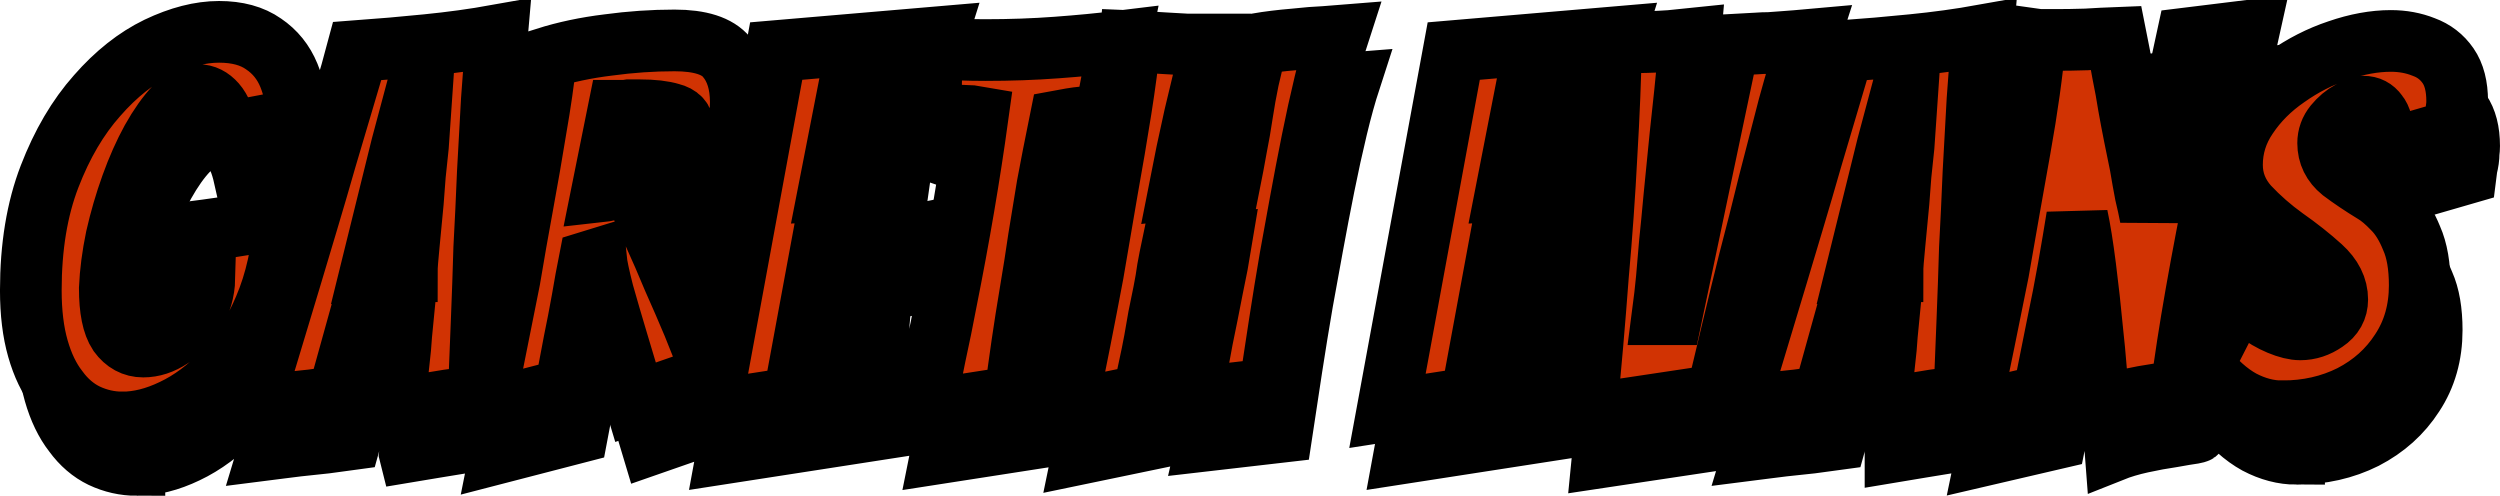
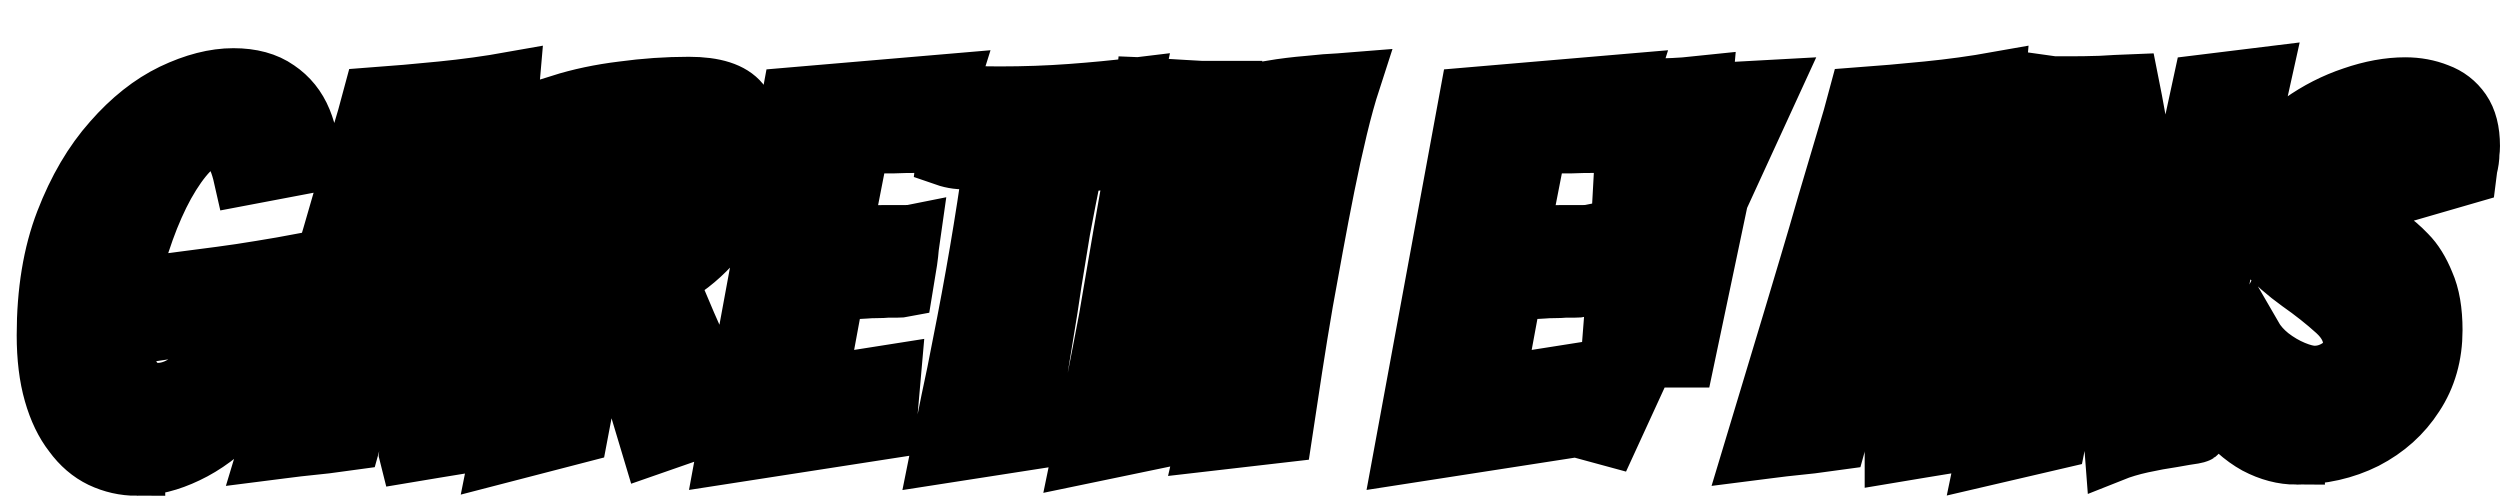
<svg xmlns="http://www.w3.org/2000/svg" xmlns:ns1="http://www.inkscape.org/namespaces/inkscape" xmlns:ns2="http://sodipodi.sourceforge.net/DTD/sodipodi-0.dtd" width="139.433mm" height="27.651mm" viewBox="0 0 139.433 27.651" version="1.1" id="svg5" ns1:version="1.3 (0e150ed6c4, 2023-07-21)" ns2:docname="wordmark.svg" xml:space="preserve">
  <defs id="defs2">
    <filter style="color-interpolation-filters:sRGB" ns1:label="Drop Shadow" id="filter35" x="-0.002" y="-0.012" width="1.019" height="1.116" />
  </defs>
  <g ns1:label="Layer 1" ns1:groupmode="layer" id="layer1" transform="translate(0.132,0.132)">
-     <path d="m 7.496,25.931 q -1.044,0 -2.004,-0.452 Q 4.561,25.028 3.883,24.097 3.178,23.194 2.783,21.811 2.387,20.428 2.387,18.565 q 0,-3.641 1.044,-6.35 1.044,-2.709 2.653,-4.516 1.58,-1.806 3.387,-2.681 1.834,-0.875 3.415,-0.875 1.524,0 2.484,0.677 0.96,0.649 1.411,1.75 0.452,1.101 0.452,2.455 l -3.866,0.734 q -0.254,-1.129 -0.677,-1.609 -0.423,-0.48 -0.96,-0.48 -0.621,0 -1.298,0.677 -0.649,0.677 -1.298,1.834 -0.621,1.129 -1.129,2.54 -0.508,1.411 -0.847,2.907 -0.31,1.496 -0.367,2.822 0,1.75 0.508,2.512 0.536,0.734 1.355,0.734 0.79,0 1.552,-0.508 0.79,-0.508 1.298,-1.355 0.536,-0.875 0.564,-1.947 l -3.02,0.452 0.536,-2.794 2.596,-0.339 q 1.072,-0.141 2.258,-0.339 1.214,-0.198 2.117,-0.367 -0.198,2.879 -1.129,5.052 -0.903,2.145 -2.258,3.556 -1.355,1.411 -2.85,2.117 -1.468,0.706 -2.822,0.706 z M 22.595,25.198 q 0.056,-0.48 0.113,-0.931 0.056,-0.452 0.113,-0.903 l 0.169,-1.58 q 0.028,-0.395 0.056,-0.734 0.028,-0.339 0.056,-0.621 h -2.455 l -1.129,4.064 q -0.621,0.085 -1.468,0.198 -0.847,0.085 -1.58,0.169 -0.452,0.056 -0.903,0.113 -0.423,0.056 -0.875,0.113 l 2.23,-7.394 q 0.395,-1.326 0.903,-3.02 0.508,-1.693 1.016,-3.471 0.536,-1.778 0.988,-3.33 0.48,-1.58 0.762,-2.653 1.919,-0.141 3.895,-0.339 2.004,-0.198 3.895,-0.536 -0.141,1.58 -0.282,3.584 -0.113,1.976 -0.226,4.092 -0.085,2.117 -0.198,4.177 -0.056,1.947 -0.141,4.036 -0.085,2.06 -0.169,4.233 -0.423,0.056 -0.847,0.113 -0.423,0.056 -0.847,0.113 -0.706,0.113 -1.552,0.254 -0.847,0.141 -1.524,0.254 z m -1.27,-7.592 q 0.169,0 0.621,-0.028 0.48,-0.028 0.903,-0.056 0.423,-0.028 0.508,-0.028 0,-0.367 0.113,-1.496 0.113,-1.129 0.226,-2.371 0.056,-0.734 0.113,-1.496 0.085,-0.79 0.169,-1.609 l 0.169,-2.455 -0.423,0.028 -0.649,2.427 z m 6.294,7.676 1.468,-7.338 q 0.339,-2.032 0.734,-4.177 0.395,-2.145 0.734,-4.233 0.367,-2.088 0.564,-3.923 1.609,-0.508 3.471,-0.734 1.863,-0.254 3.697,-0.254 2.145,0 2.907,0.931 0.79,0.931 0.79,2.512 0,1.439 -0.677,2.907 -0.677,1.439 -1.778,2.625 -1.072,1.157 -2.371,1.834 0.508,1.129 1.072,2.484 0.593,1.326 1.101,2.54 0.282,0.706 0.564,1.411 0.31,0.706 0.593,1.411 l -4.374,1.524 -1.016,-3.387 Q 34.674,20.005 34.307,18.707 33.968,17.38 33.912,16.844 l -0.367,0.113 q -0.085,0.452 -0.198,0.988 -0.085,0.508 -0.198,1.129 -0.113,0.621 -0.226,1.214 -0.113,0.564 -0.226,1.129 l -0.508,2.681 z m 6.632,-12.248 q 0.508,-0.056 1.242,-0.423 0.762,-0.395 1.496,-0.96 0.762,-0.564 1.27,-1.157 0.508,-0.593 0.508,-1.044 0,-0.564 -0.677,-0.734 -0.649,-0.198 -1.722,-0.198 h -0.621 q -0.169,0.028 -0.31,0.028 -0.141,0 -0.282,0 z m 6.011,12.248 3.697,-20.066 8.918,-0.762 q -0.198,0.621 -0.339,1.27 -0.141,0.536 -0.282,1.129 -0.113,0.564 -0.198,1.016 -0.367,0.028 -1.044,0.056 -0.677,0 -1.383,0.028 -0.706,0 -1.214,0 -0.508,0 -0.536,0 l -0.988,5.052 1.637,-0.085 q 0.31,-0.028 0.621,-0.028 0.339,0 0.649,0 0.31,0 0.564,0 0.254,0 0.395,-0.028 -0.056,0.395 -0.113,0.79 -0.028,0.367 -0.085,0.762 l -0.254,1.552 q -0.141,0.028 -0.367,0.028 -0.226,0 -0.536,0 -0.31,0.028 -0.649,0.028 -0.339,0 -0.649,0.028 -0.367,0.028 -0.762,0.028 -0.395,0 -0.847,0.028 l -0.96,5.193 4.12,-0.649 -0.282,3.217 z m 11.938,0 q 0.31,-1.552 0.621,-3.076 0.339,-1.552 0.621,-3.048 1.072,-5.362 1.75,-10.273 -0.31,-0.056 -0.649,-0.056 -0.339,-0.028 -0.649,0 -0.677,0.056 -1.326,-0.169 0.028,-0.226 0.028,-0.48 0,-0.282 0,-0.564 0,-0.31 0,-0.593 0,-0.31 0.028,-0.593 0.028,-0.31 0.028,-0.649 0,-0.367 0.028,-0.734 0.734,0.056 1.468,0.085 0.734,0.028 1.468,0.028 2.088,0 3.979,-0.141 1.919,-0.141 3.528,-0.339 l -0.31,1.524 -0.254,1.326 q -0.141,0.734 -0.254,1.157 -0.31,0.085 -0.621,0.141 -0.31,0.056 -0.621,0.085 -0.31,0.028 -0.649,0.085 -0.31,0.056 -0.621,0.113 -0.423,2.088 -0.706,3.612 -0.254,1.524 -0.48,2.935 -0.198,1.383 -0.48,3.048 -0.48,2.85 -0.847,5.786 z m 7.902,0.028 q 0.818,-3.951 1.524,-7.705 0.395,-2.286 0.79,-4.628 0.423,-2.342 0.762,-4.487 0.339,-2.145 0.508,-3.838 0.762,0.028 1.242,0.085 0.508,0.028 0.931,0.056 0.452,0.028 0.988,0.056 0.564,0 1.411,0 -0.48,2.004 -0.96,4.008 -0.452,2.004 -0.847,4.036 l 2.794,-0.31 q 0.198,-0.988 0.367,-1.947 0.198,-0.988 0.339,-1.947 0.141,-0.931 0.339,-1.891 0.226,-0.988 0.48,-1.976 1.016,-0.169 2.06,-0.254 1.044,-0.113 1.75,-0.141 0.706,-0.056 0.706,-0.056 -0.367,1.129 -0.734,2.653 -0.367,1.524 -0.706,3.217 -0.339,1.693 -0.649,3.387 -0.31,1.665 -0.564,3.104 -0.31,1.806 -0.593,3.641 -0.282,1.806 -0.564,3.697 l -4.403,0.508 q 0.198,-0.847 0.339,-1.665 0.169,-0.847 0.31,-1.637 0.282,-1.355 0.564,-2.822 0.31,-1.468 0.48,-2.512 l -2.738,0.254 q -0.113,0.536 -0.226,1.157 -0.085,0.621 -0.226,1.326 -0.141,0.706 -0.282,1.383 -0.113,0.649 -0.226,1.298 -0.141,0.762 -0.31,1.524 -0.169,0.762 -0.31,1.524 z m 17.949,-0.028 3.697,-20.066 8.918,-0.762 q -0.198,0.621 -0.339,1.27 -0.141,0.536 -0.282,1.129 -0.113,0.564 -0.198,1.016 -0.367,0.028 -1.044,0.056 -0.677,0 -1.383,0.028 -0.706,0 -1.214,0 -0.508,0 -0.536,0 l -0.988,5.052 1.637,-0.085 q 0.31,-0.028 0.621,-0.028 0.339,0 0.649,0 0.31,0 0.564,0 0.254,0 0.395,-0.028 -0.056,0.395 -0.113,0.79 -0.028,0.367 -0.085,0.762 l -0.254,1.552 q -0.141,0.028 -0.367,0.028 -0.226,0 -0.536,0 -0.31,0.028 -0.649,0.028 -0.339,0 -0.649,0.028 -0.367,0.028 -0.762,0.028 -0.395,0 -0.847,0.028 l -0.96,5.193 4.12,-0.649 -0.282,3.217 z m 11.063,0.226 q 0.198,-1.976 0.367,-3.923 0.169,-1.947 0.31,-3.838 0.31,-3.443 0.48,-6.773 0.198,-3.33 0.254,-6.237 2.201,0 3.302,-0.085 Q 94.928,4.539 94.928,4.539 94.787,6.176 94.646,7.531 94.505,8.857 94.392,9.901 L 94.053,13.316 q -0.141,1.552 -0.254,2.625 -0.085,1.072 -0.169,1.976 -0.085,0.903 -0.226,1.976 h 0.508 l 3.161,-15.014 1.552,-0.085 q 0.367,-0.028 0.734,-0.028 0.367,-0.028 0.762,-0.056 0.395,-0.028 0.734,-0.056 0.367,-0.028 0.677,-0.056 -0.536,1.665 -1.101,3.725 -0.536,2.06 -1.101,4.262 -0.536,2.201 -1.101,4.346 -0.452,1.806 -0.903,3.697 -0.452,1.863 -0.903,3.782 z m 16.341,-0.31 q 0.056,-0.48 0.113,-0.931 0.056,-0.452 0.113,-0.903 l 0.169,-1.58 q 0.028,-0.395 0.056,-0.734 0.028,-0.339 0.056,-0.621 h -2.455 l -1.129,4.064 q -0.621,0.085 -1.468,0.198 -0.847,0.085 -1.58,0.169 -0.452,0.056 -0.903,0.113 -0.423,0.056 -0.875,0.113 L 99.782,17.691 q 0.395,-1.326 0.903,-3.02 0.508,-1.693 1.016,-3.471 0.536,-1.778 0.988,-3.33 0.48,-1.58 0.762,-2.653 1.919,-0.141 3.895,-0.339 2.004,-0.198 3.895,-0.536 -0.141,1.58 -0.282,3.584 -0.113,1.976 -0.226,4.092 -0.085,2.117 -0.198,4.177 -0.056,1.947 -0.141,4.036 -0.085,2.06 -0.169,4.233 -0.423,0.056 -0.847,0.113 -0.423,0.056 -0.847,0.113 -0.706,0.113 -1.552,0.254 -0.847,0.141 -1.524,0.254 z m -1.27,-7.592 q 0.169,0 0.621,-0.028 0.48,-0.028 0.903,-0.056 0.423,-0.028 0.508,-0.028 0,-0.367 0.113,-1.496 0.113,-1.129 0.226,-2.371 0.056,-0.734 0.113,-1.496 0.085,-0.79 0.169,-1.609 l 0.169,-2.455 -0.423,0.028 -0.649,2.427 z m 6.322,7.789 q 0.847,-4.064 1.609,-7.874 0.621,-3.584 1.214,-6.886 0.593,-3.302 0.847,-6.068 0.198,0.028 0.339,0.028 0.169,0 0.282,0 h 0.593 q 0.734,0 1.637,-0.028 0.903,-0.056 1.665,-0.085 0.198,0.988 0.367,1.947 0.198,0.96 0.339,1.863 0.141,0.79 0.31,1.637 0.169,0.818 0.339,1.665 0.141,0.847 0.282,1.58 0.169,0.706 0.282,1.298 0.339,-1.665 0.621,-3.274 0.31,-1.609 0.593,-2.907 l 0.818,-3.782 3.443,-0.423 q -0.48,2.145 -0.903,4.205 -0.423,2.06 -0.79,3.979 -0.706,3.443 -1.242,6.491 -0.536,3.048 -0.818,5.306 0.31,0 -0.113,0.085 -0.395,0.056 -1.185,0.198 -0.79,0.113 -1.693,0.31 -0.903,0.198 -1.609,0.48 -0.085,-1.129 -0.169,-2.201 -0.085,-1.072 -0.198,-2.088 -0.169,-1.806 -0.395,-3.584 -0.226,-1.778 -0.452,-2.822 -0.198,1.242 -0.48,2.85 -0.282,1.58 -0.621,3.189 l -0.79,3.951 z m 17.441,-0.085 q -1.129,0 -2.258,-0.593 -1.129,-0.621 -2.173,-1.947 l 2.088,-4.092 q 0.31,0.536 0.903,1.016 0.621,0.48 1.298,0.762 0.677,0.282 1.157,0.282 0.734,0 1.383,-0.452 0.677,-0.452 0.677,-1.214 0,-0.988 -0.903,-1.806 -0.903,-0.818 -2.032,-1.609 -1.101,-0.79 -2.032,-1.778 -0.903,-1.016 -0.903,-2.314 0,-1.468 0.847,-2.709 0.847,-1.27 2.201,-2.201 1.355,-0.96 2.879,-1.468 1.552,-0.536 2.935,-0.536 0.988,0 1.834,0.339 0.847,0.31 1.355,1.044 0.508,0.734 0.508,1.976 0,0.198 -0.028,0.395 0,0.198 -0.028,0.395 -0.028,0.198 -0.085,0.423 -0.028,0.198 -0.056,0.423 l -4.092,1.185 q 0.056,-0.226 0.085,-0.452 0.056,-0.226 0.056,-0.452 0,-0.847 -0.31,-1.214 -0.282,-0.395 -0.762,-0.395 -0.254,0 -0.734,0.282 -0.48,0.254 -0.875,0.734 -0.367,0.452 -0.367,1.016 0,0.931 0.762,1.552 0.79,0.593 1.806,1.214 0.48,0.282 1.072,0.903 0.593,0.593 1.016,1.637 0.452,1.016 0.452,2.625 0,2.088 -1.044,3.669 -1.016,1.58 -2.766,2.484 -1.75,0.875 -3.866,0.875 z" id="text958-1" style="font-size:28.222px;line-height:1.25;font-family:Bangers;-inkscape-font-specification:Bangers;letter-spacing:0px;word-spacing:0px;stroke:#000000;stroke-width:3.175;paint-order:markers stroke fill" aria-label="Gareth Evans" />
-     <path d="m 6.696,23.431 q -1.044,0 -2.004,-0.452 Q 3.761,22.528 3.083,21.597 2.378,20.694 1.983,19.311 1.587,17.928 1.587,16.065 1.587,12.425 2.632,9.715 3.676,7.006 5.285,5.2 6.865,3.394 8.671,2.519 10.506,1.644 12.086,1.644 q 1.524,0 2.484,0.677 0.96,0.649 1.411,1.75 0.452,1.101 0.452,2.455 l -3.866,0.734 q -0.254,-1.129 -0.677,-1.609 -0.423,-0.48 -0.96,-0.48 -0.621,0 -1.298,0.677 -0.649,0.677 -1.298,1.834 -0.621,1.129 -1.129,2.54 -0.508,1.411 -0.847,2.907 -0.31,1.496 -0.367,2.822 0,1.75 0.508,2.512 0.536,0.734 1.355,0.734 0.79,0 1.552,-0.508 0.79,-0.508 1.298,-1.355 0.536,-0.875 0.564,-1.947 l -3.02,0.452 0.536,-2.794 2.596,-0.339 q 1.072,-0.141 2.258,-0.339 1.214,-0.198 2.117,-0.367 -0.198,2.879 -1.129,5.052 -0.903,2.145 -2.258,3.556 -1.355,1.411 -2.85,2.117 -1.468,0.706 -2.822,0.706 z M 21.795,22.698 q 0.056,-0.48 0.113,-0.931 0.056,-0.452 0.113,-0.903 l 0.169,-1.58 q 0.028,-0.395 0.056,-0.734 0.028,-0.339 0.056,-0.621 h -2.455 l -1.129,4.064 q -0.621,0.085 -1.468,0.198 -0.847,0.085 -1.58,0.169 -0.452,0.056 -0.903,0.113 -0.423,0.056 -0.875,0.113 l 2.23,-7.394 q 0.395,-1.326 0.903,-3.02 0.508,-1.693 1.016,-3.471 0.536,-1.778 0.988,-3.33 0.48,-1.58 0.762,-2.653 1.919,-0.141 3.895,-0.339 2.004,-0.198 3.895,-0.536 -0.141,1.58 -0.282,3.584 -0.113,1.976 -0.226,4.092 -0.085,2.117 -0.198,4.177 -0.056,1.947 -0.141,4.036 -0.085,2.06 -0.169,4.233 -0.423,0.056 -0.847,0.113 -0.423,0.056 -0.847,0.113 -0.706,0.113 -1.552,0.254 -0.847,0.141 -1.524,0.254 z m -1.27,-7.592 q 0.169,0 0.621,-0.028 0.48,-0.028 0.903,-0.056 0.423,-0.028 0.508,-0.028 0,-0.367 0.113,-1.496 0.113,-1.129 0.226,-2.371 0.056,-0.734 0.113,-1.496 0.085,-0.79 0.169,-1.609 l 0.169,-2.455 -0.423,0.028 -0.649,2.427 z m 6.294,7.676 1.468,-7.338 q 0.339,-2.032 0.734,-4.177 0.395,-2.145 0.734,-4.233 0.367,-2.088 0.564,-3.923 1.609,-0.508 3.471,-0.734 1.863,-0.254 3.697,-0.254 2.145,0 2.907,0.931 0.79,0.931 0.79,2.512 0,1.439 -0.677,2.907 -0.677,1.439 -1.778,2.625 -1.072,1.157 -2.371,1.834 0.508,1.129 1.072,2.484 0.593,1.326 1.101,2.54 0.282,0.706 0.564,1.411 0.31,0.706 0.593,1.411 l -4.374,1.524 -1.016,-3.387 Q 33.874,17.505 33.507,16.207 33.168,14.88 33.112,14.344 l -0.367,0.113 q -0.085,0.452 -0.198,0.988 -0.085,0.508 -0.198,1.129 -0.113,0.621 -0.226,1.214 -0.113,0.564 -0.226,1.129 l -0.508,2.681 z m 6.632,-12.248 q 0.508,-0.056 1.242,-0.423 0.762,-0.395 1.496,-0.96 0.762,-0.564 1.27,-1.157 0.508,-0.593 0.508,-1.044 0,-0.564 -0.677,-0.734 -0.649,-0.198 -1.722,-0.198 h -0.621 q -0.169,0.028 -0.31,0.028 -0.141,0 -0.282,0 z m 6.011,12.248 3.697,-20.066 8.918,-0.762 q -0.198,0.621 -0.339,1.27 -0.141,0.536 -0.282,1.129 -0.113,0.564 -0.198,1.016 -0.367,0.028 -1.044,0.056 -0.677,0 -1.383,0.028 -0.706,0 -1.214,0 -0.508,0 -0.536,0 l -0.988,5.052 1.637,-0.085 q 0.31,-0.028 0.621,-0.028 0.339,0 0.649,0 0.31,0 0.564,0 0.254,0 0.395,-0.028 -0.056,0.395 -0.113,0.79 -0.028,0.367 -0.085,0.762 l -0.254,1.552 q -0.141,0.028 -0.367,0.028 -0.226,0 -0.536,0 -0.31,0.028 -0.649,0.028 -0.339,0 -0.649,0.028 -0.367,0.028 -0.762,0.028 -0.395,0 -0.847,0.028 l -0.96,5.193 4.12,-0.649 -0.282,3.217 z m 11.938,0 q 0.31,-1.552 0.621,-3.076 0.339,-1.552 0.621,-3.048 1.072,-5.362 1.75,-10.273 -0.31,-0.056 -0.649,-0.056 -0.339,-0.028 -0.649,0 -0.677,0.056 -1.326,-0.169 0.028,-0.226 0.028,-0.48 0,-0.282 0,-0.564 0,-0.31 0,-0.593 0,-0.31 0.028,-0.593 0.028,-0.31 0.028,-0.649 0,-0.367 0.028,-0.734 0.734,0.056 1.468,0.085 0.734,0.028 1.468,0.028 2.088,0 3.979,-0.141 1.919,-0.141 3.528,-0.339 l -0.31,1.524 -0.254,1.326 q -0.141,0.734 -0.254,1.157 -0.31,0.085 -0.621,0.141 -0.31,0.056 -0.621,0.085 -0.31,0.028 -0.649,0.085 -0.31,0.056 -0.621,0.113 -0.423,2.088 -0.706,3.612 -0.254,1.524 -0.48,2.935 -0.198,1.383 -0.48,3.048 -0.48,2.85 -0.847,5.786 z m 7.902,0.028 q 0.818,-3.951 1.524,-7.705 0.395,-2.286 0.79,-4.628 0.423,-2.342 0.762,-4.487 0.339,-2.145 0.508,-3.838 0.762,0.028 1.242,0.085 0.508,0.028 0.931,0.056 0.452,0.028 0.988,0.056 0.564,0 1.411,0 -0.48,2.004 -0.96,4.008 -0.452,2.004 -0.847,4.036 l 2.794,-0.31 q 0.198,-0.988 0.367,-1.947 0.198,-0.988 0.339,-1.947 0.141,-0.931 0.339,-1.891 0.226,-0.988 0.48,-1.976 1.016,-0.169 2.06,-0.254 1.044,-0.113 1.75,-0.141 0.706,-0.056 0.706,-0.056 -0.367,1.129 -0.734,2.653 -0.367,1.524 -0.706,3.217 -0.339,1.693 -0.649,3.387 -0.31,1.665 -0.564,3.104 -0.31,1.806 -0.593,3.641 -0.282,1.806 -0.564,3.697 l -4.403,0.508 q 0.198,-0.847 0.339,-1.665 0.169,-0.847 0.31,-1.637 0.282,-1.355 0.564,-2.822 0.31,-1.468 0.48,-2.512 l -2.738,0.254 q -0.113,0.536 -0.226,1.157 -0.085,0.621 -0.226,1.326 -0.141,0.706 -0.282,1.383 -0.113,0.649 -0.226,1.298 -0.141,0.762 -0.31,1.524 -0.169,0.762 -0.31,1.524 z m 17.949,-0.028 3.697,-20.066 8.918,-0.762 q -0.198,0.621 -0.339,1.27 -0.141,0.536 -0.282,1.129 -0.113,0.564 -0.198,1.016 -0.367,0.028 -1.044,0.056 -0.677,0 -1.383,0.028 -0.706,0 -1.214,0 -0.508,0 -0.536,0 l -0.988,5.052 1.637,-0.085 q 0.31,-0.028 0.621,-0.028 0.339,0 0.649,0 0.31,0 0.564,0 0.254,0 0.395,-0.028 -0.056,0.395 -0.113,0.79 -0.028,0.367 -0.085,0.762 l -0.254,1.552 q -0.141,0.028 -0.367,0.028 -0.226,0 -0.536,0 -0.31,0.028 -0.649,0.028 -0.339,0 -0.649,0.028 -0.367,0.028 -0.762,0.028 -0.395,0 -0.847,0.028 l -0.96,5.193 4.12,-0.649 -0.282,3.217 z m 11.063,0.226 q 0.198,-1.976 0.367,-3.923 0.169,-1.947 0.31,-3.838 0.31,-3.443 0.48,-6.773 0.198,-3.33 0.254,-6.237 2.201,0 3.302,-0.085 Q 94.128,2.039 94.128,2.039 93.987,3.676 93.846,5.031 93.705,6.357 93.592,7.401 L 93.253,10.816 q -0.141,1.552 -0.254,2.625 -0.085,1.072 -0.169,1.976 -0.085,0.903 -0.226,1.976 h 0.508 l 3.161,-15.014 1.552,-0.085 q 0.367,-0.028 0.734,-0.028 0.367,-0.028 0.762,-0.056 0.395,-0.028 0.734,-0.056 0.367,-0.028 0.677,-0.056 -0.536,1.665 -1.101,3.725 -0.536,2.06 -1.101,4.262 -0.536,2.201 -1.101,4.346 -0.452,1.806 -0.903,3.697 -0.452,1.863 -0.903,3.782 z m 16.341,-0.31 q 0.056,-0.48 0.113,-0.931 0.056,-0.452 0.113,-0.903 l 0.169,-1.58 q 0.028,-0.395 0.056,-0.734 0.028,-0.339 0.056,-0.621 h -2.455 l -1.129,4.064 q -0.621,0.085 -1.468,0.198 -0.847,0.085 -1.58,0.169 -0.452,0.056 -0.903,0.113 -0.423,0.056 -0.875,0.113 L 98.982,15.191 q 0.395,-1.326 0.903,-3.02 0.508,-1.693 1.016,-3.471 0.536,-1.778 0.988,-3.33 0.48,-1.58 0.762,-2.653 1.919,-0.141 3.895,-0.339 2.004,-0.198 3.895,-0.536 -0.141,1.58 -0.282,3.584 -0.113,1.976 -0.226,4.092 -0.085,2.117 -0.198,4.177 -0.056,1.947 -0.141,4.036 -0.085,2.06 -0.169,4.233 -0.423,0.056 -0.847,0.113 -0.423,0.056 -0.847,0.113 -0.706,0.113 -1.552,0.254 -0.847,0.141 -1.524,0.254 z m -1.27,-7.592 q 0.169,0 0.621,-0.028 0.48,-0.028 0.903,-0.056 0.423,-0.028 0.508,-0.028 0,-0.367 0.113,-1.496 0.113,-1.129 0.226,-2.371 0.056,-0.734 0.113,-1.496 0.085,-0.79 0.169,-1.609 l 0.169,-2.455 -0.423,0.028 -0.649,2.427 z m 6.322,7.789 q 0.847,-4.064 1.609,-7.874 0.621,-3.584 1.214,-6.886 0.593,-3.302 0.847,-6.068 0.198,0.028 0.339,0.028 0.169,0 0.282,0 h 0.593 q 0.734,0 1.637,-0.028 0.903,-0.056 1.665,-0.085 0.198,0.988 0.367,1.947 0.198,0.96 0.339,1.863 0.141,0.79 0.31,1.637 0.169,0.818 0.339,1.665 0.141,0.847 0.282,1.58 0.169,0.706 0.282,1.298 0.339,-1.665 0.621,-3.274 0.31,-1.609 0.593,-2.907 l 0.818,-3.782 3.443,-0.423 q -0.48,2.145 -0.903,4.205 -0.423,2.06 -0.79,3.979 -0.706,3.443 -1.242,6.491 -0.536,3.048 -0.818,5.306 0.31,0 -0.113,0.085 -0.395,0.056 -1.185,0.198 -0.79,0.113 -1.693,0.31 -0.903,0.198 -1.609,0.48 -0.085,-1.129 -0.169,-2.201 -0.085,-1.072 -0.198,-2.088 -0.169,-1.806 -0.395,-3.584 -0.226,-1.778 -0.452,-2.822 -0.198,1.242 -0.48,2.85 -0.282,1.58 -0.621,3.189 l -0.79,3.951 z m 17.441,-0.085 q -1.129,0 -2.258,-0.593 -1.129,-0.621 -2.173,-1.947 l 2.088,-4.092 q 0.31,0.536 0.903,1.016 0.621,0.48 1.298,0.762 0.677,0.282 1.157,0.282 0.734,0 1.383,-0.452 0.677,-0.452 0.677,-1.214 0,-0.988 -0.903,-1.806 -0.903,-0.818 -2.032,-1.609 -1.101,-0.79 -2.032,-1.778 -0.903,-1.016 -0.903,-2.314 0,-1.468 0.847,-2.709 0.847,-1.27 2.201,-2.201 1.355,-0.96 2.879,-1.468 1.552,-0.536 2.935,-0.536 0.988,0 1.834,0.339 0.847,0.31 1.355,1.044 0.508,0.734 0.508,1.976 0,0.198 -0.028,0.395 0,0.198 -0.028,0.395 -0.028,0.198 -0.085,0.423 -0.028,0.198 -0.056,0.423 l -4.092,1.185 q 0.056,-0.226 0.085,-0.452 0.056,-0.226 0.056,-0.452 0,-0.847 -0.31,-1.214 -0.282,-0.395 -0.762,-0.395 -0.254,0 -0.734,0.282 -0.48,0.254 -0.875,0.734 -0.367,0.452 -0.367,1.016 0,0.931 0.762,1.552 0.79,0.593 1.806,1.214 0.48,0.282 1.072,0.903 0.593,0.593 1.016,1.637 0.452,1.016 0.452,2.625 0,2.088 -1.044,3.669 -1.016,1.58 -2.766,2.484 -1.75,0.875 -3.866,0.875 z" id="text958" style="font-size:28.222px;line-height:1.25;font-family:Bangers;-inkscape-font-specification:Bangers;letter-spacing:0px;word-spacing:0px;fill:#d13303;stroke:#000000;stroke-width:3.44;paint-order:markers stroke fill" aria-label="Gareth Evans" />
+     <path d="m 7.496,25.931 q -1.044,0 -2.004,-0.452 Q 4.561,25.028 3.883,24.097 3.178,23.194 2.783,21.811 2.387,20.428 2.387,18.565 q 0,-3.641 1.044,-6.35 1.044,-2.709 2.653,-4.516 1.58,-1.806 3.387,-2.681 1.834,-0.875 3.415,-0.875 1.524,0 2.484,0.677 0.96,0.649 1.411,1.75 0.452,1.101 0.452,2.455 l -3.866,0.734 q -0.254,-1.129 -0.677,-1.609 -0.423,-0.48 -0.96,-0.48 -0.621,0 -1.298,0.677 -0.649,0.677 -1.298,1.834 -0.621,1.129 -1.129,2.54 -0.508,1.411 -0.847,2.907 -0.31,1.496 -0.367,2.822 0,1.75 0.508,2.512 0.536,0.734 1.355,0.734 0.79,0 1.552,-0.508 0.79,-0.508 1.298,-1.355 0.536,-0.875 0.564,-1.947 l -3.02,0.452 0.536,-2.794 2.596,-0.339 q 1.072,-0.141 2.258,-0.339 1.214,-0.198 2.117,-0.367 -0.198,2.879 -1.129,5.052 -0.903,2.145 -2.258,3.556 -1.355,1.411 -2.85,2.117 -1.468,0.706 -2.822,0.706 z M 22.595,25.198 q 0.056,-0.48 0.113,-0.931 0.056,-0.452 0.113,-0.903 l 0.169,-1.58 q 0.028,-0.395 0.056,-0.734 0.028,-0.339 0.056,-0.621 h -2.455 l -1.129,4.064 q -0.621,0.085 -1.468,0.198 -0.847,0.085 -1.58,0.169 -0.452,0.056 -0.903,0.113 -0.423,0.056 -0.875,0.113 l 2.23,-7.394 q 0.395,-1.326 0.903,-3.02 0.508,-1.693 1.016,-3.471 0.536,-1.778 0.988,-3.33 0.48,-1.58 0.762,-2.653 1.919,-0.141 3.895,-0.339 2.004,-0.198 3.895,-0.536 -0.141,1.58 -0.282,3.584 -0.113,1.976 -0.226,4.092 -0.085,2.117 -0.198,4.177 -0.056,1.947 -0.141,4.036 -0.085,2.06 -0.169,4.233 -0.423,0.056 -0.847,0.113 -0.423,0.056 -0.847,0.113 -0.706,0.113 -1.552,0.254 -0.847,0.141 -1.524,0.254 z m -1.27,-7.592 q 0.169,0 0.621,-0.028 0.48,-0.028 0.903,-0.056 0.423,-0.028 0.508,-0.028 0,-0.367 0.113,-1.496 0.113,-1.129 0.226,-2.371 0.056,-0.734 0.113,-1.496 0.085,-0.79 0.169,-1.609 l 0.169,-2.455 -0.423,0.028 -0.649,2.427 z m 6.294,7.676 1.468,-7.338 q 0.339,-2.032 0.734,-4.177 0.395,-2.145 0.734,-4.233 0.367,-2.088 0.564,-3.923 1.609,-0.508 3.471,-0.734 1.863,-0.254 3.697,-0.254 2.145,0 2.907,0.931 0.79,0.931 0.79,2.512 0,1.439 -0.677,2.907 -0.677,1.439 -1.778,2.625 -1.072,1.157 -2.371,1.834 0.508,1.129 1.072,2.484 0.593,1.326 1.101,2.54 0.282,0.706 0.564,1.411 0.31,0.706 0.593,1.411 l -4.374,1.524 -1.016,-3.387 Q 34.674,20.005 34.307,18.707 33.968,17.38 33.912,16.844 l -0.367,0.113 q -0.085,0.452 -0.198,0.988 -0.085,0.508 -0.198,1.129 -0.113,0.621 -0.226,1.214 -0.113,0.564 -0.226,1.129 l -0.508,2.681 z m 6.632,-12.248 q 0.508,-0.056 1.242,-0.423 0.762,-0.395 1.496,-0.96 0.762,-0.564 1.27,-1.157 0.508,-0.593 0.508,-1.044 0,-0.564 -0.677,-0.734 -0.649,-0.198 -1.722,-0.198 h -0.621 q -0.169,0.028 -0.31,0.028 -0.141,0 -0.282,0 z m 6.011,12.248 3.697,-20.066 8.918,-0.762 q -0.198,0.621 -0.339,1.27 -0.141,0.536 -0.282,1.129 -0.113,0.564 -0.198,1.016 -0.367,0.028 -1.044,0.056 -0.677,0 -1.383,0.028 -0.706,0 -1.214,0 -0.508,0 -0.536,0 l -0.988,5.052 1.637,-0.085 q 0.31,-0.028 0.621,-0.028 0.339,0 0.649,0 0.31,0 0.564,0 0.254,0 0.395,-0.028 -0.056,0.395 -0.113,0.79 -0.028,0.367 -0.085,0.762 l -0.254,1.552 q -0.141,0.028 -0.367,0.028 -0.226,0 -0.536,0 -0.31,0.028 -0.649,0.028 -0.339,0 -0.649,0.028 -0.367,0.028 -0.762,0.028 -0.395,0 -0.847,0.028 l -0.96,5.193 4.12,-0.649 -0.282,3.217 z m 11.938,0 q 0.31,-1.552 0.621,-3.076 0.339,-1.552 0.621,-3.048 1.072,-5.362 1.75,-10.273 -0.31,-0.056 -0.649,-0.056 -0.339,-0.028 -0.649,0 -0.677,0.056 -1.326,-0.169 0.028,-0.226 0.028,-0.48 0,-0.282 0,-0.564 0,-0.31 0,-0.593 0,-0.31 0.028,-0.593 0.028,-0.31 0.028,-0.649 0,-0.367 0.028,-0.734 0.734,0.056 1.468,0.085 0.734,0.028 1.468,0.028 2.088,0 3.979,-0.141 1.919,-0.141 3.528,-0.339 l -0.31,1.524 -0.254,1.326 q -0.141,0.734 -0.254,1.157 -0.31,0.085 -0.621,0.141 -0.31,0.056 -0.621,0.085 -0.31,0.028 -0.649,0.085 -0.31,0.056 -0.621,0.113 -0.423,2.088 -0.706,3.612 -0.254,1.524 -0.48,2.935 -0.198,1.383 -0.48,3.048 -0.48,2.85 -0.847,5.786 z m 7.902,0.028 q 0.818,-3.951 1.524,-7.705 0.395,-2.286 0.79,-4.628 0.423,-2.342 0.762,-4.487 0.339,-2.145 0.508,-3.838 0.762,0.028 1.242,0.085 0.508,0.028 0.931,0.056 0.452,0.028 0.988,0.056 0.564,0 1.411,0 -0.48,2.004 -0.96,4.008 -0.452,2.004 -0.847,4.036 l 2.794,-0.31 q 0.198,-0.988 0.367,-1.947 0.198,-0.988 0.339,-1.947 0.141,-0.931 0.339,-1.891 0.226,-0.988 0.48,-1.976 1.016,-0.169 2.06,-0.254 1.044,-0.113 1.75,-0.141 0.706,-0.056 0.706,-0.056 -0.367,1.129 -0.734,2.653 -0.367,1.524 -0.706,3.217 -0.339,1.693 -0.649,3.387 -0.31,1.665 -0.564,3.104 -0.31,1.806 -0.593,3.641 -0.282,1.806 -0.564,3.697 l -4.403,0.508 q 0.198,-0.847 0.339,-1.665 0.169,-0.847 0.31,-1.637 0.282,-1.355 0.564,-2.822 0.31,-1.468 0.48,-2.512 l -2.738,0.254 q -0.113,0.536 -0.226,1.157 -0.085,0.621 -0.226,1.326 -0.141,0.706 -0.282,1.383 -0.113,0.649 -0.226,1.298 -0.141,0.762 -0.31,1.524 -0.169,0.762 -0.31,1.524 z m 17.949,-0.028 3.697,-20.066 8.918,-0.762 q -0.198,0.621 -0.339,1.27 -0.141,0.536 -0.282,1.129 -0.113,0.564 -0.198,1.016 -0.367,0.028 -1.044,0.056 -0.677,0 -1.383,0.028 -0.706,0 -1.214,0 -0.508,0 -0.536,0 l -0.988,5.052 1.637,-0.085 q 0.31,-0.028 0.621,-0.028 0.339,0 0.649,0 0.31,0 0.564,0 0.254,0 0.395,-0.028 -0.056,0.395 -0.113,0.79 -0.028,0.367 -0.085,0.762 l -0.254,1.552 q -0.141,0.028 -0.367,0.028 -0.226,0 -0.536,0 -0.31,0.028 -0.649,0.028 -0.339,0 -0.649,0.028 -0.367,0.028 -0.762,0.028 -0.395,0 -0.847,0.028 l -0.96,5.193 4.12,-0.649 -0.282,3.217 z m 11.063,0.226 q 0.198,-1.976 0.367,-3.923 0.169,-1.947 0.31,-3.838 0.31,-3.443 0.48,-6.773 0.198,-3.33 0.254,-6.237 2.201,0 3.302,-0.085 Q 94.928,4.539 94.928,4.539 94.787,6.176 94.646,7.531 94.505,8.857 94.392,9.901 L 94.053,13.316 q -0.141,1.552 -0.254,2.625 -0.085,1.072 -0.169,1.976 -0.085,0.903 -0.226,1.976 h 0.508 l 3.161,-15.014 1.552,-0.085 z m 16.341,-0.31 q 0.056,-0.48 0.113,-0.931 0.056,-0.452 0.113,-0.903 l 0.169,-1.58 q 0.028,-0.395 0.056,-0.734 0.028,-0.339 0.056,-0.621 h -2.455 l -1.129,4.064 q -0.621,0.085 -1.468,0.198 -0.847,0.085 -1.58,0.169 -0.452,0.056 -0.903,0.113 -0.423,0.056 -0.875,0.113 L 99.782,17.691 q 0.395,-1.326 0.903,-3.02 0.508,-1.693 1.016,-3.471 0.536,-1.778 0.988,-3.33 0.48,-1.58 0.762,-2.653 1.919,-0.141 3.895,-0.339 2.004,-0.198 3.895,-0.536 -0.141,1.58 -0.282,3.584 -0.113,1.976 -0.226,4.092 -0.085,2.117 -0.198,4.177 -0.056,1.947 -0.141,4.036 -0.085,2.06 -0.169,4.233 -0.423,0.056 -0.847,0.113 -0.423,0.056 -0.847,0.113 -0.706,0.113 -1.552,0.254 -0.847,0.141 -1.524,0.254 z m -1.27,-7.592 q 0.169,0 0.621,-0.028 0.48,-0.028 0.903,-0.056 0.423,-0.028 0.508,-0.028 0,-0.367 0.113,-1.496 0.113,-1.129 0.226,-2.371 0.056,-0.734 0.113,-1.496 0.085,-0.79 0.169,-1.609 l 0.169,-2.455 -0.423,0.028 -0.649,2.427 z m 6.322,7.789 q 0.847,-4.064 1.609,-7.874 0.621,-3.584 1.214,-6.886 0.593,-3.302 0.847,-6.068 0.198,0.028 0.339,0.028 0.169,0 0.282,0 h 0.593 q 0.734,0 1.637,-0.028 0.903,-0.056 1.665,-0.085 0.198,0.988 0.367,1.947 0.198,0.96 0.339,1.863 0.141,0.79 0.31,1.637 0.169,0.818 0.339,1.665 0.141,0.847 0.282,1.58 0.169,0.706 0.282,1.298 0.339,-1.665 0.621,-3.274 0.31,-1.609 0.593,-2.907 l 0.818,-3.782 3.443,-0.423 q -0.48,2.145 -0.903,4.205 -0.423,2.06 -0.79,3.979 -0.706,3.443 -1.242,6.491 -0.536,3.048 -0.818,5.306 0.31,0 -0.113,0.085 -0.395,0.056 -1.185,0.198 -0.79,0.113 -1.693,0.31 -0.903,0.198 -1.609,0.48 -0.085,-1.129 -0.169,-2.201 -0.085,-1.072 -0.198,-2.088 -0.169,-1.806 -0.395,-3.584 -0.226,-1.778 -0.452,-2.822 -0.198,1.242 -0.48,2.85 -0.282,1.58 -0.621,3.189 l -0.79,3.951 z m 17.441,-0.085 q -1.129,0 -2.258,-0.593 -1.129,-0.621 -2.173,-1.947 l 2.088,-4.092 q 0.31,0.536 0.903,1.016 0.621,0.48 1.298,0.762 0.677,0.282 1.157,0.282 0.734,0 1.383,-0.452 0.677,-0.452 0.677,-1.214 0,-0.988 -0.903,-1.806 -0.903,-0.818 -2.032,-1.609 -1.101,-0.79 -2.032,-1.778 -0.903,-1.016 -0.903,-2.314 0,-1.468 0.847,-2.709 0.847,-1.27 2.201,-2.201 1.355,-0.96 2.879,-1.468 1.552,-0.536 2.935,-0.536 0.988,0 1.834,0.339 0.847,0.31 1.355,1.044 0.508,0.734 0.508,1.976 0,0.198 -0.028,0.395 0,0.198 -0.028,0.395 -0.028,0.198 -0.085,0.423 -0.028,0.198 -0.056,0.423 l -4.092,1.185 q 0.056,-0.226 0.085,-0.452 0.056,-0.226 0.056,-0.452 0,-0.847 -0.31,-1.214 -0.282,-0.395 -0.762,-0.395 -0.254,0 -0.734,0.282 -0.48,0.254 -0.875,0.734 -0.367,0.452 -0.367,1.016 0,0.931 0.762,1.552 0.79,0.593 1.806,1.214 0.48,0.282 1.072,0.903 0.593,0.593 1.016,1.637 0.452,1.016 0.452,2.625 0,2.088 -1.044,3.669 -1.016,1.58 -2.766,2.484 -1.75,0.875 -3.866,0.875 z" id="text958-1" style="font-size:28.222px;line-height:1.25;font-family:Bangers;-inkscape-font-specification:Bangers;letter-spacing:0px;word-spacing:0px;stroke:#000000;stroke-width:3.175;paint-order:markers stroke fill" aria-label="Gareth Evans" />
  </g>
</svg>